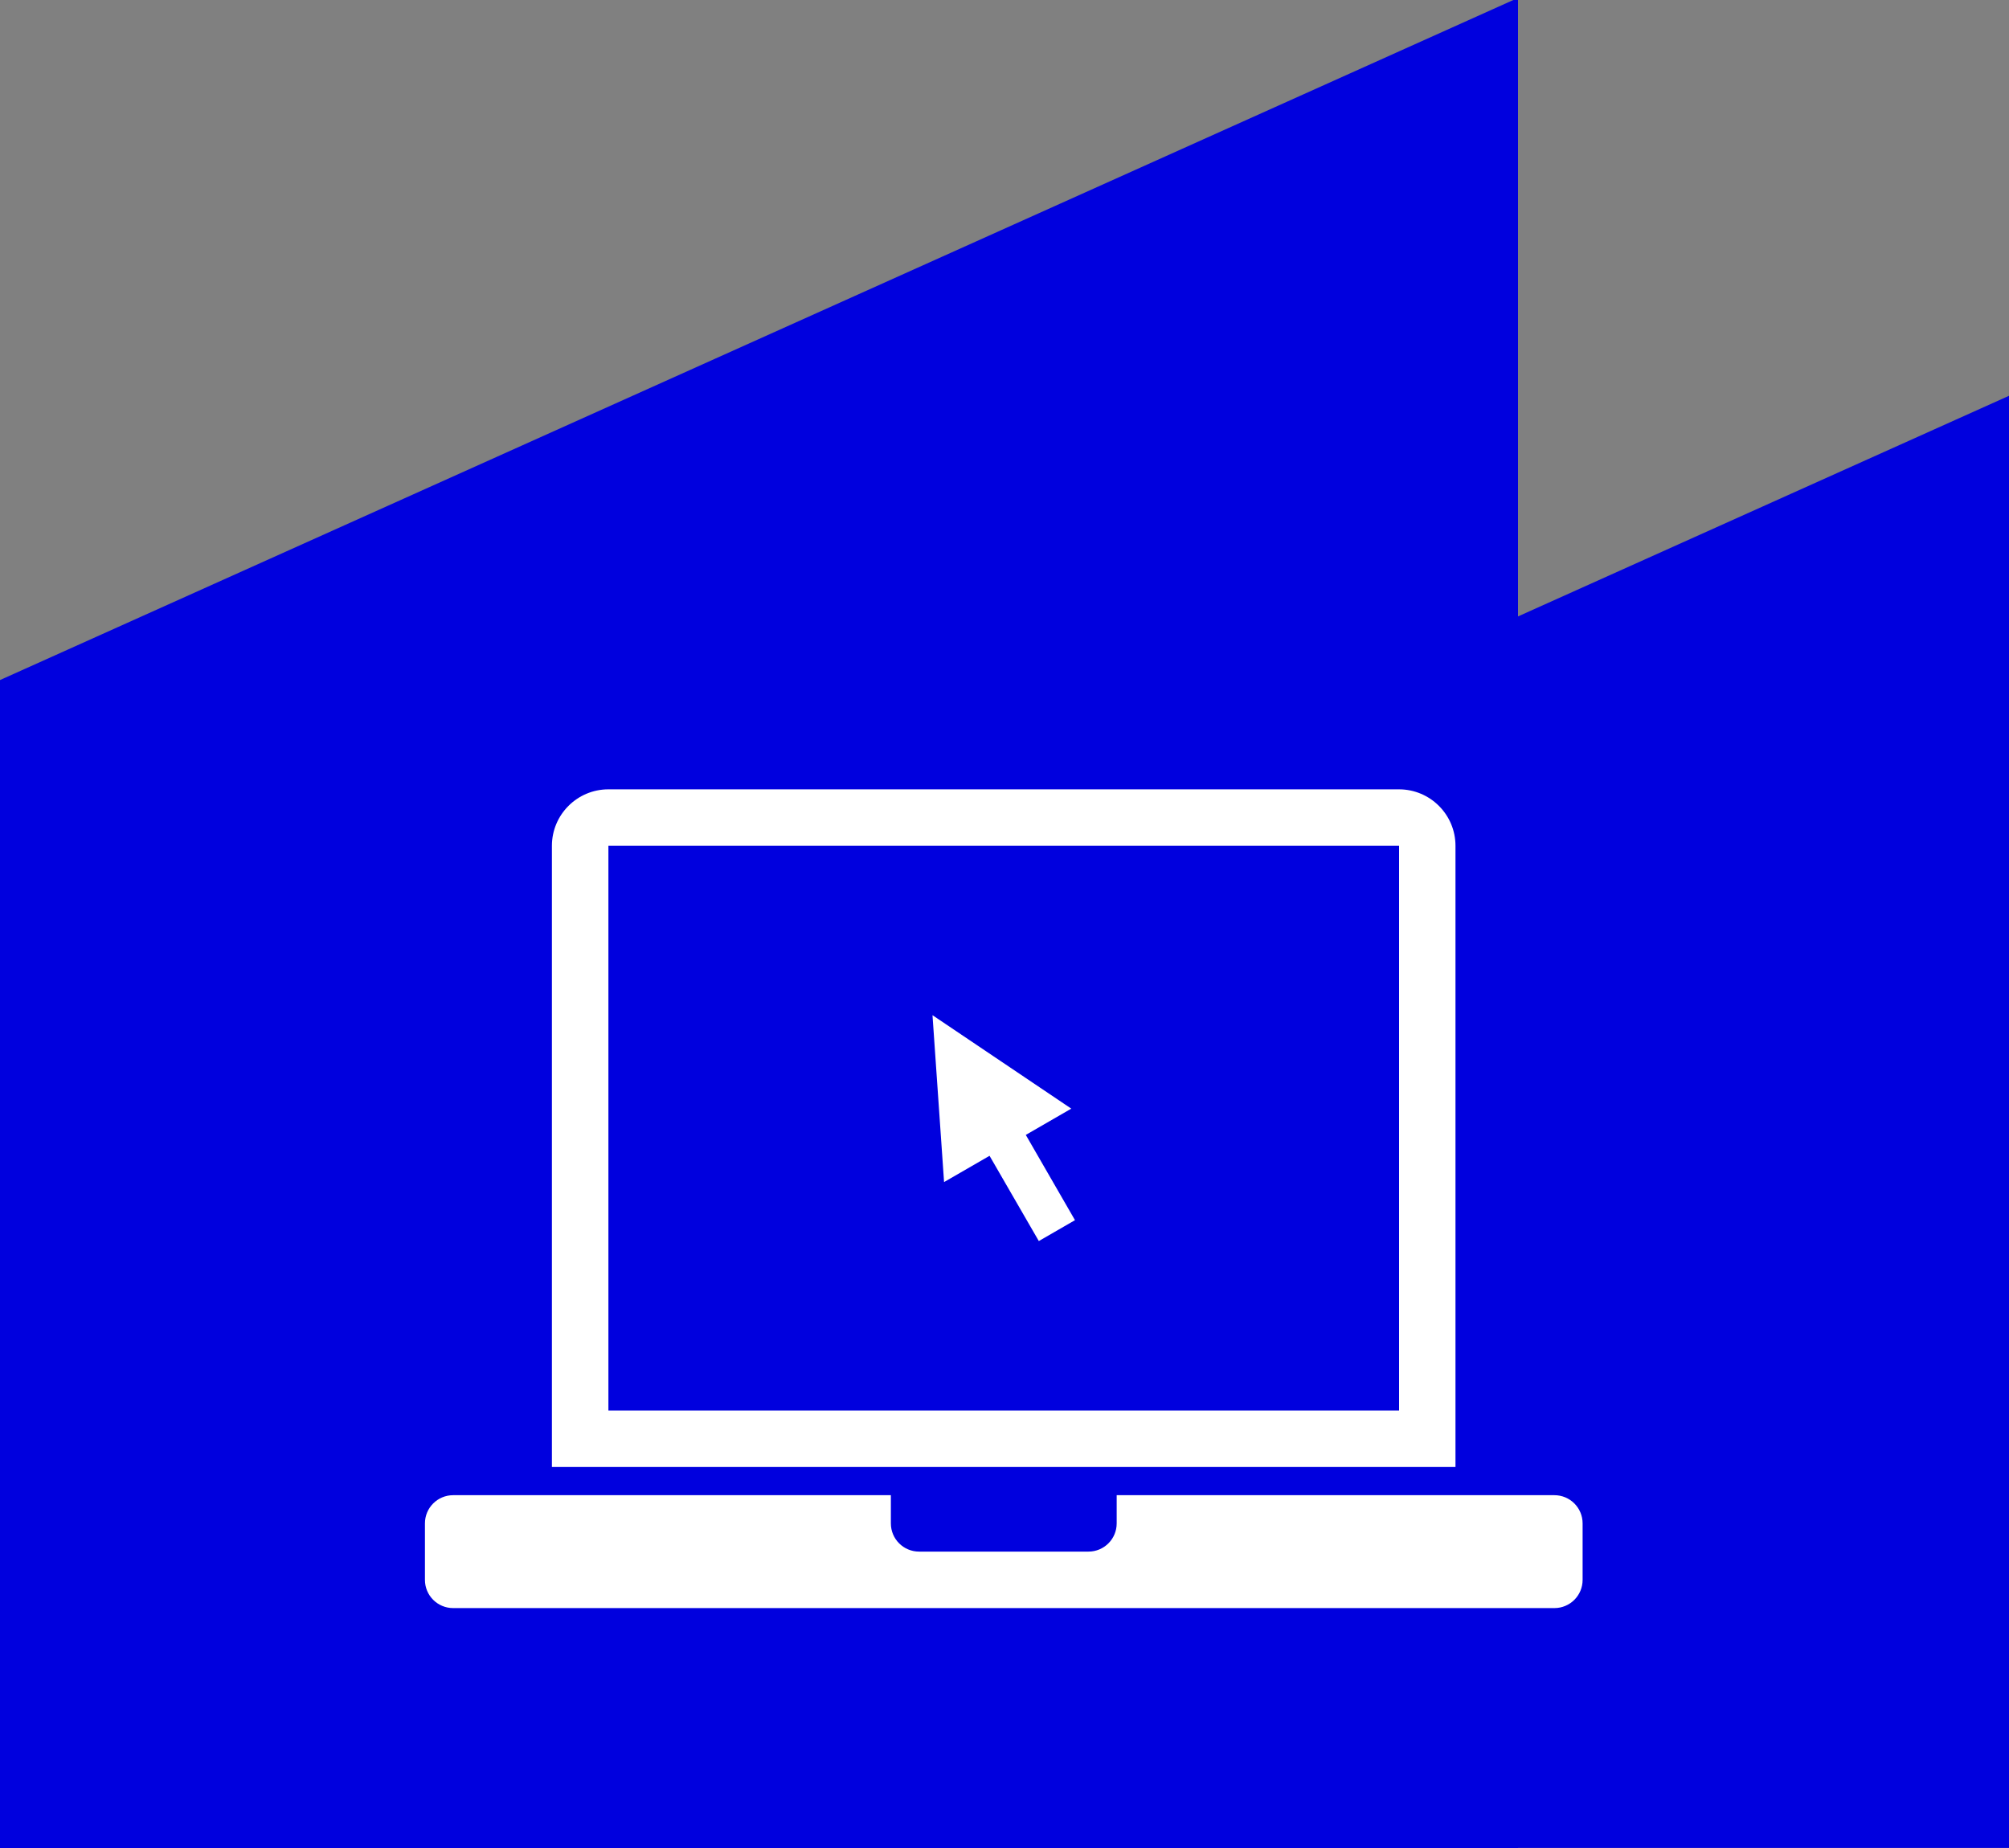
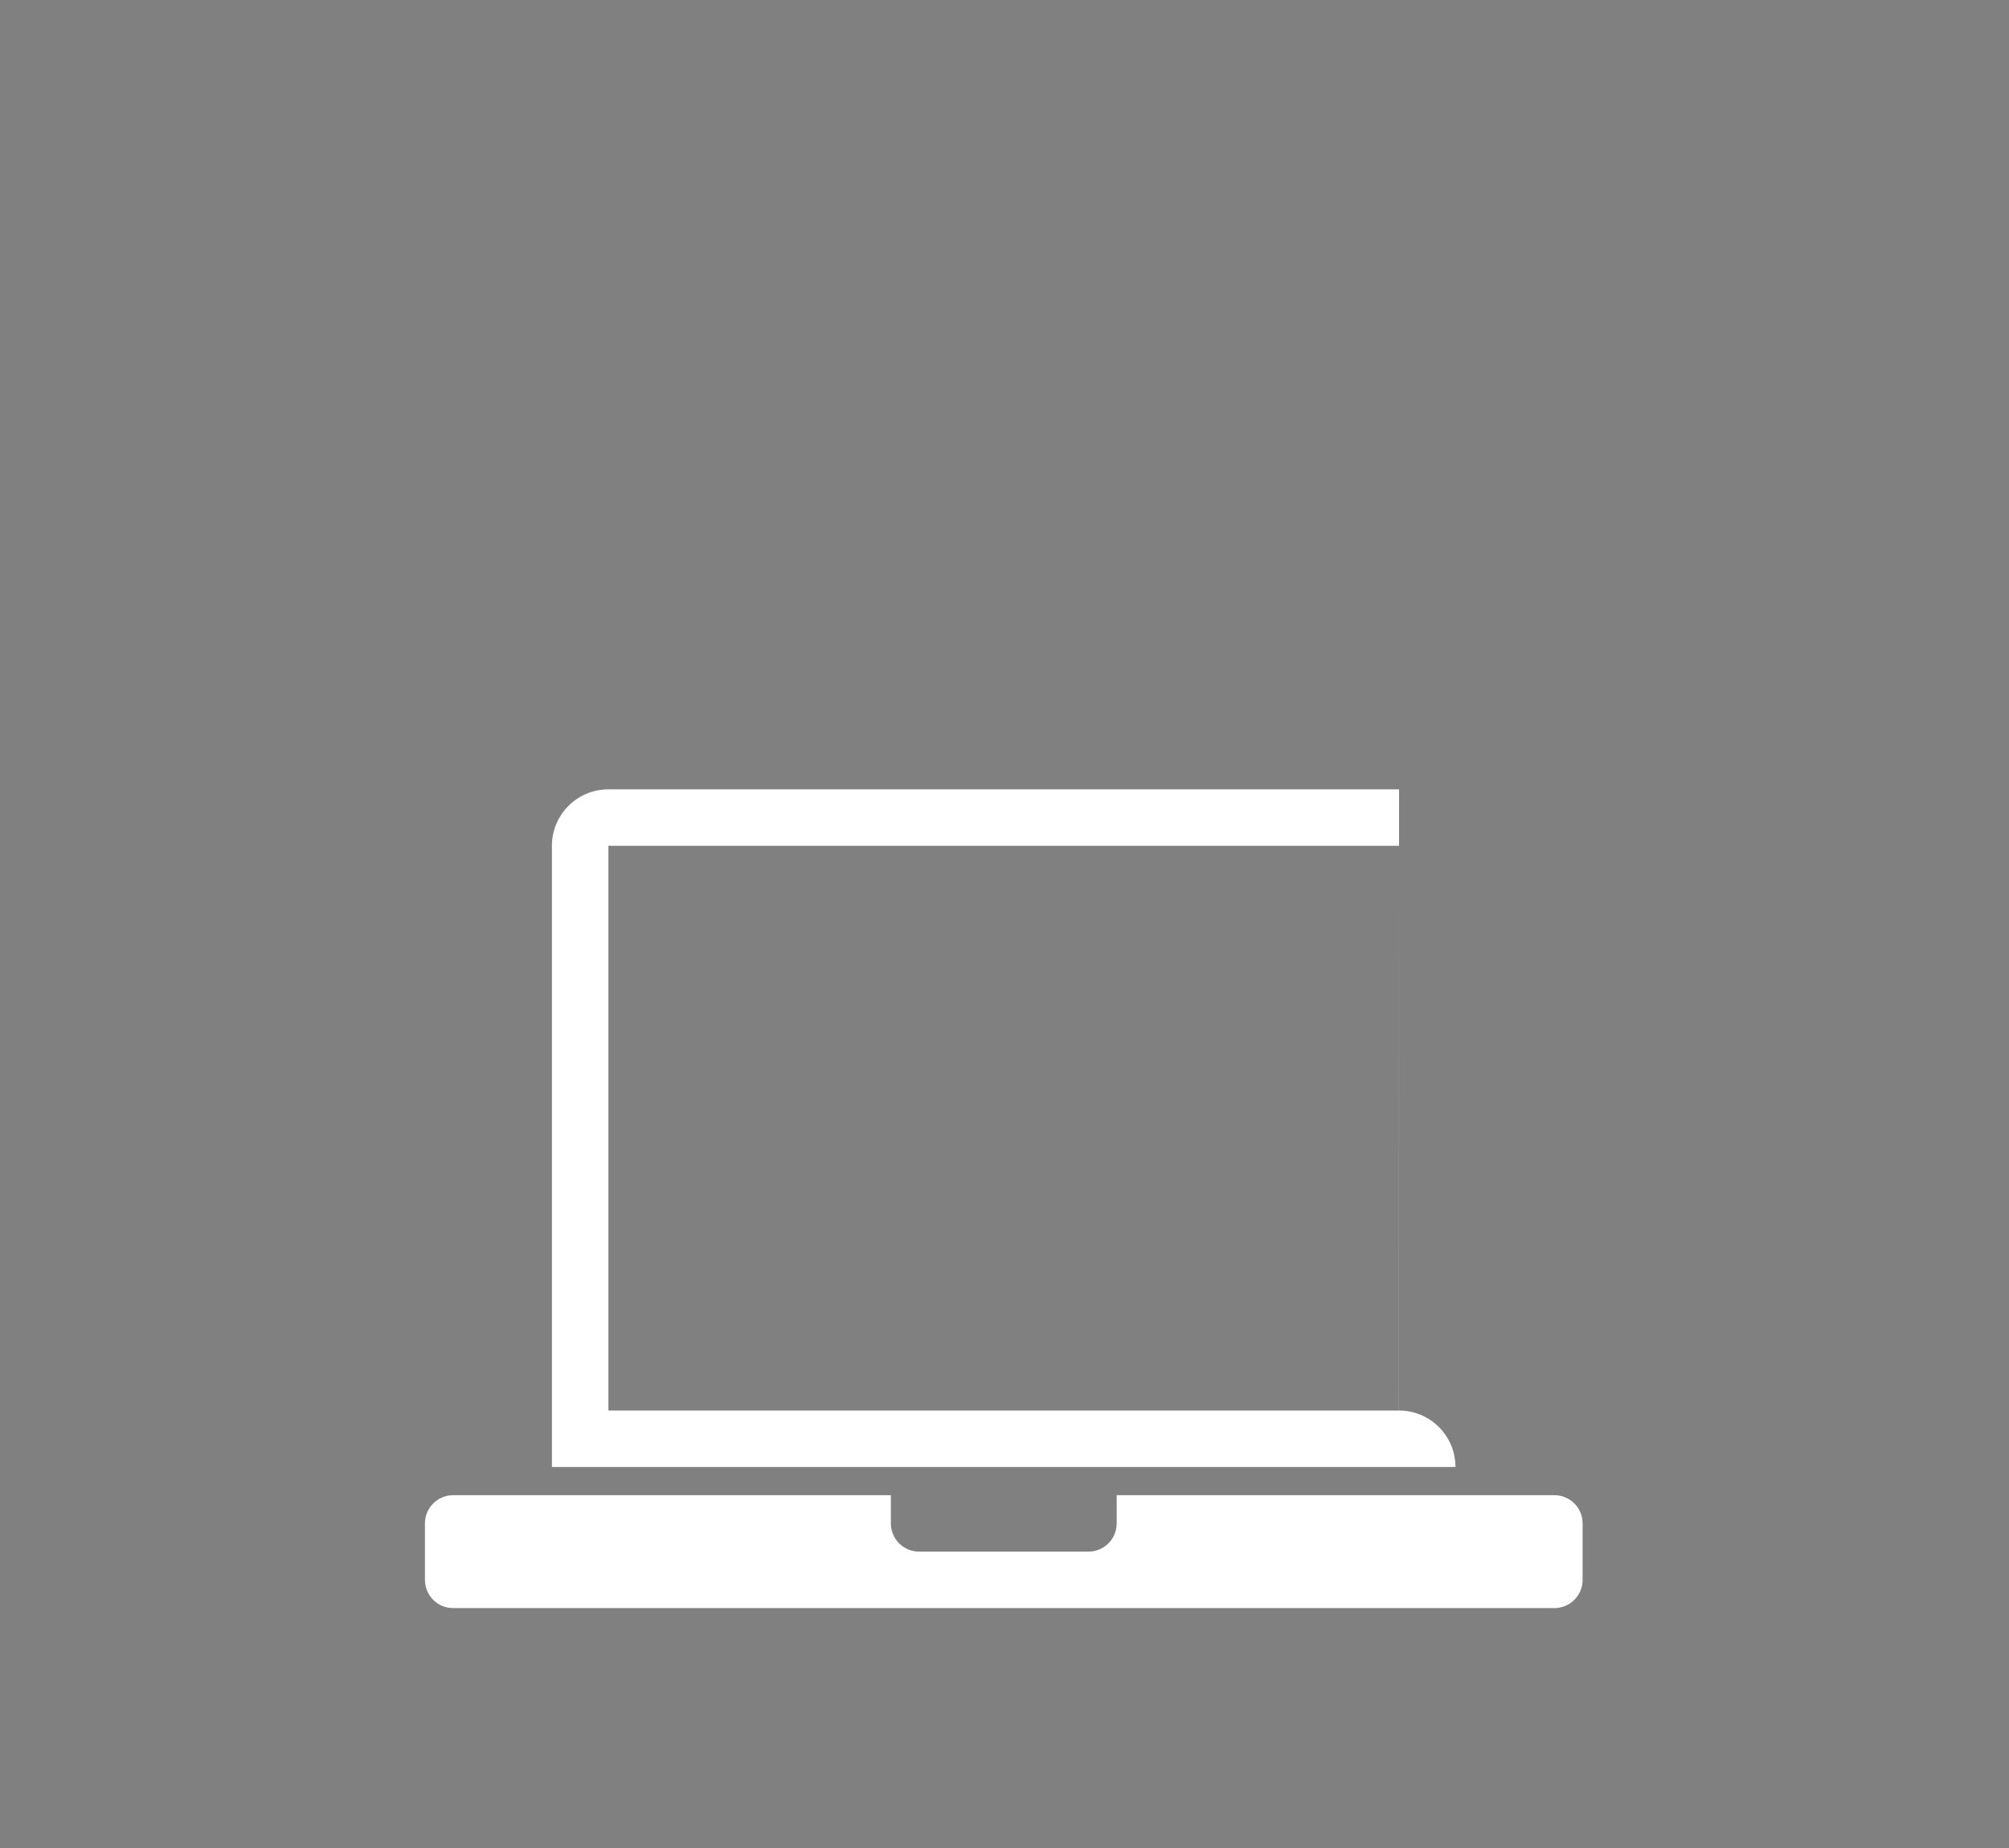
<svg xmlns="http://www.w3.org/2000/svg" id="Layer_1" data-name="Layer 1" viewBox="0 0 250 230">
  <rect x="0" y="0" width="250" height="230" fill="#808080" stroke="none" />
  <defs>
    <style>      .cls-1 {        fill: #0000de;      }      .cls-2 {        fill: #fff;      }    </style>
  </defs>
-   <polygon class="cls-1" points="250 49.26 188.9 76.72 188.9 -.26 0 84.64 0 230.26 188.9 230.26 188.9 229.99 250 229.99 250 49.26" />
  <g>
    <path class="cls-2" d="m193.43,186.09h-54.47v3.51c0,1.94-1.57,3.51-3.51,3.51h-21.08c-1.94,0-3.51-1.57-3.51-3.51v-3.51h-54.47c-1.94,0-3.51,1.57-3.51,3.51v7.03c0,1.94,1.57,3.51,3.51,3.51h137.04c1.94,0,3.51-1.57,3.51-3.51v-7.03c0-1.94-1.57-3.51-3.51-3.51Z" />
-     <path class="cls-2" d="m174.1,98.24h-98.39c-3.88,0-7.03,3.15-7.03,7.03v77.31h112.44v-77.31c0-3.88-3.15-7.03-7.03-7.03Zm0,77.31h-98.39v-70.28h98.39v70.28Z" />
-     <polygon class="cls-2" points="133.77 151.86 127.65 141.25 133.31 137.98 116.04 126.35 117.48 147.12 123.14 143.85 129.27 154.46 133.77 151.86" />
+     <path class="cls-2" d="m174.1,98.24h-98.39c-3.88,0-7.03,3.15-7.03,7.03v77.31h112.44c0-3.88-3.15-7.03-7.03-7.03Zm0,77.31h-98.39v-70.28h98.39v70.28Z" />
  </g>
</svg>